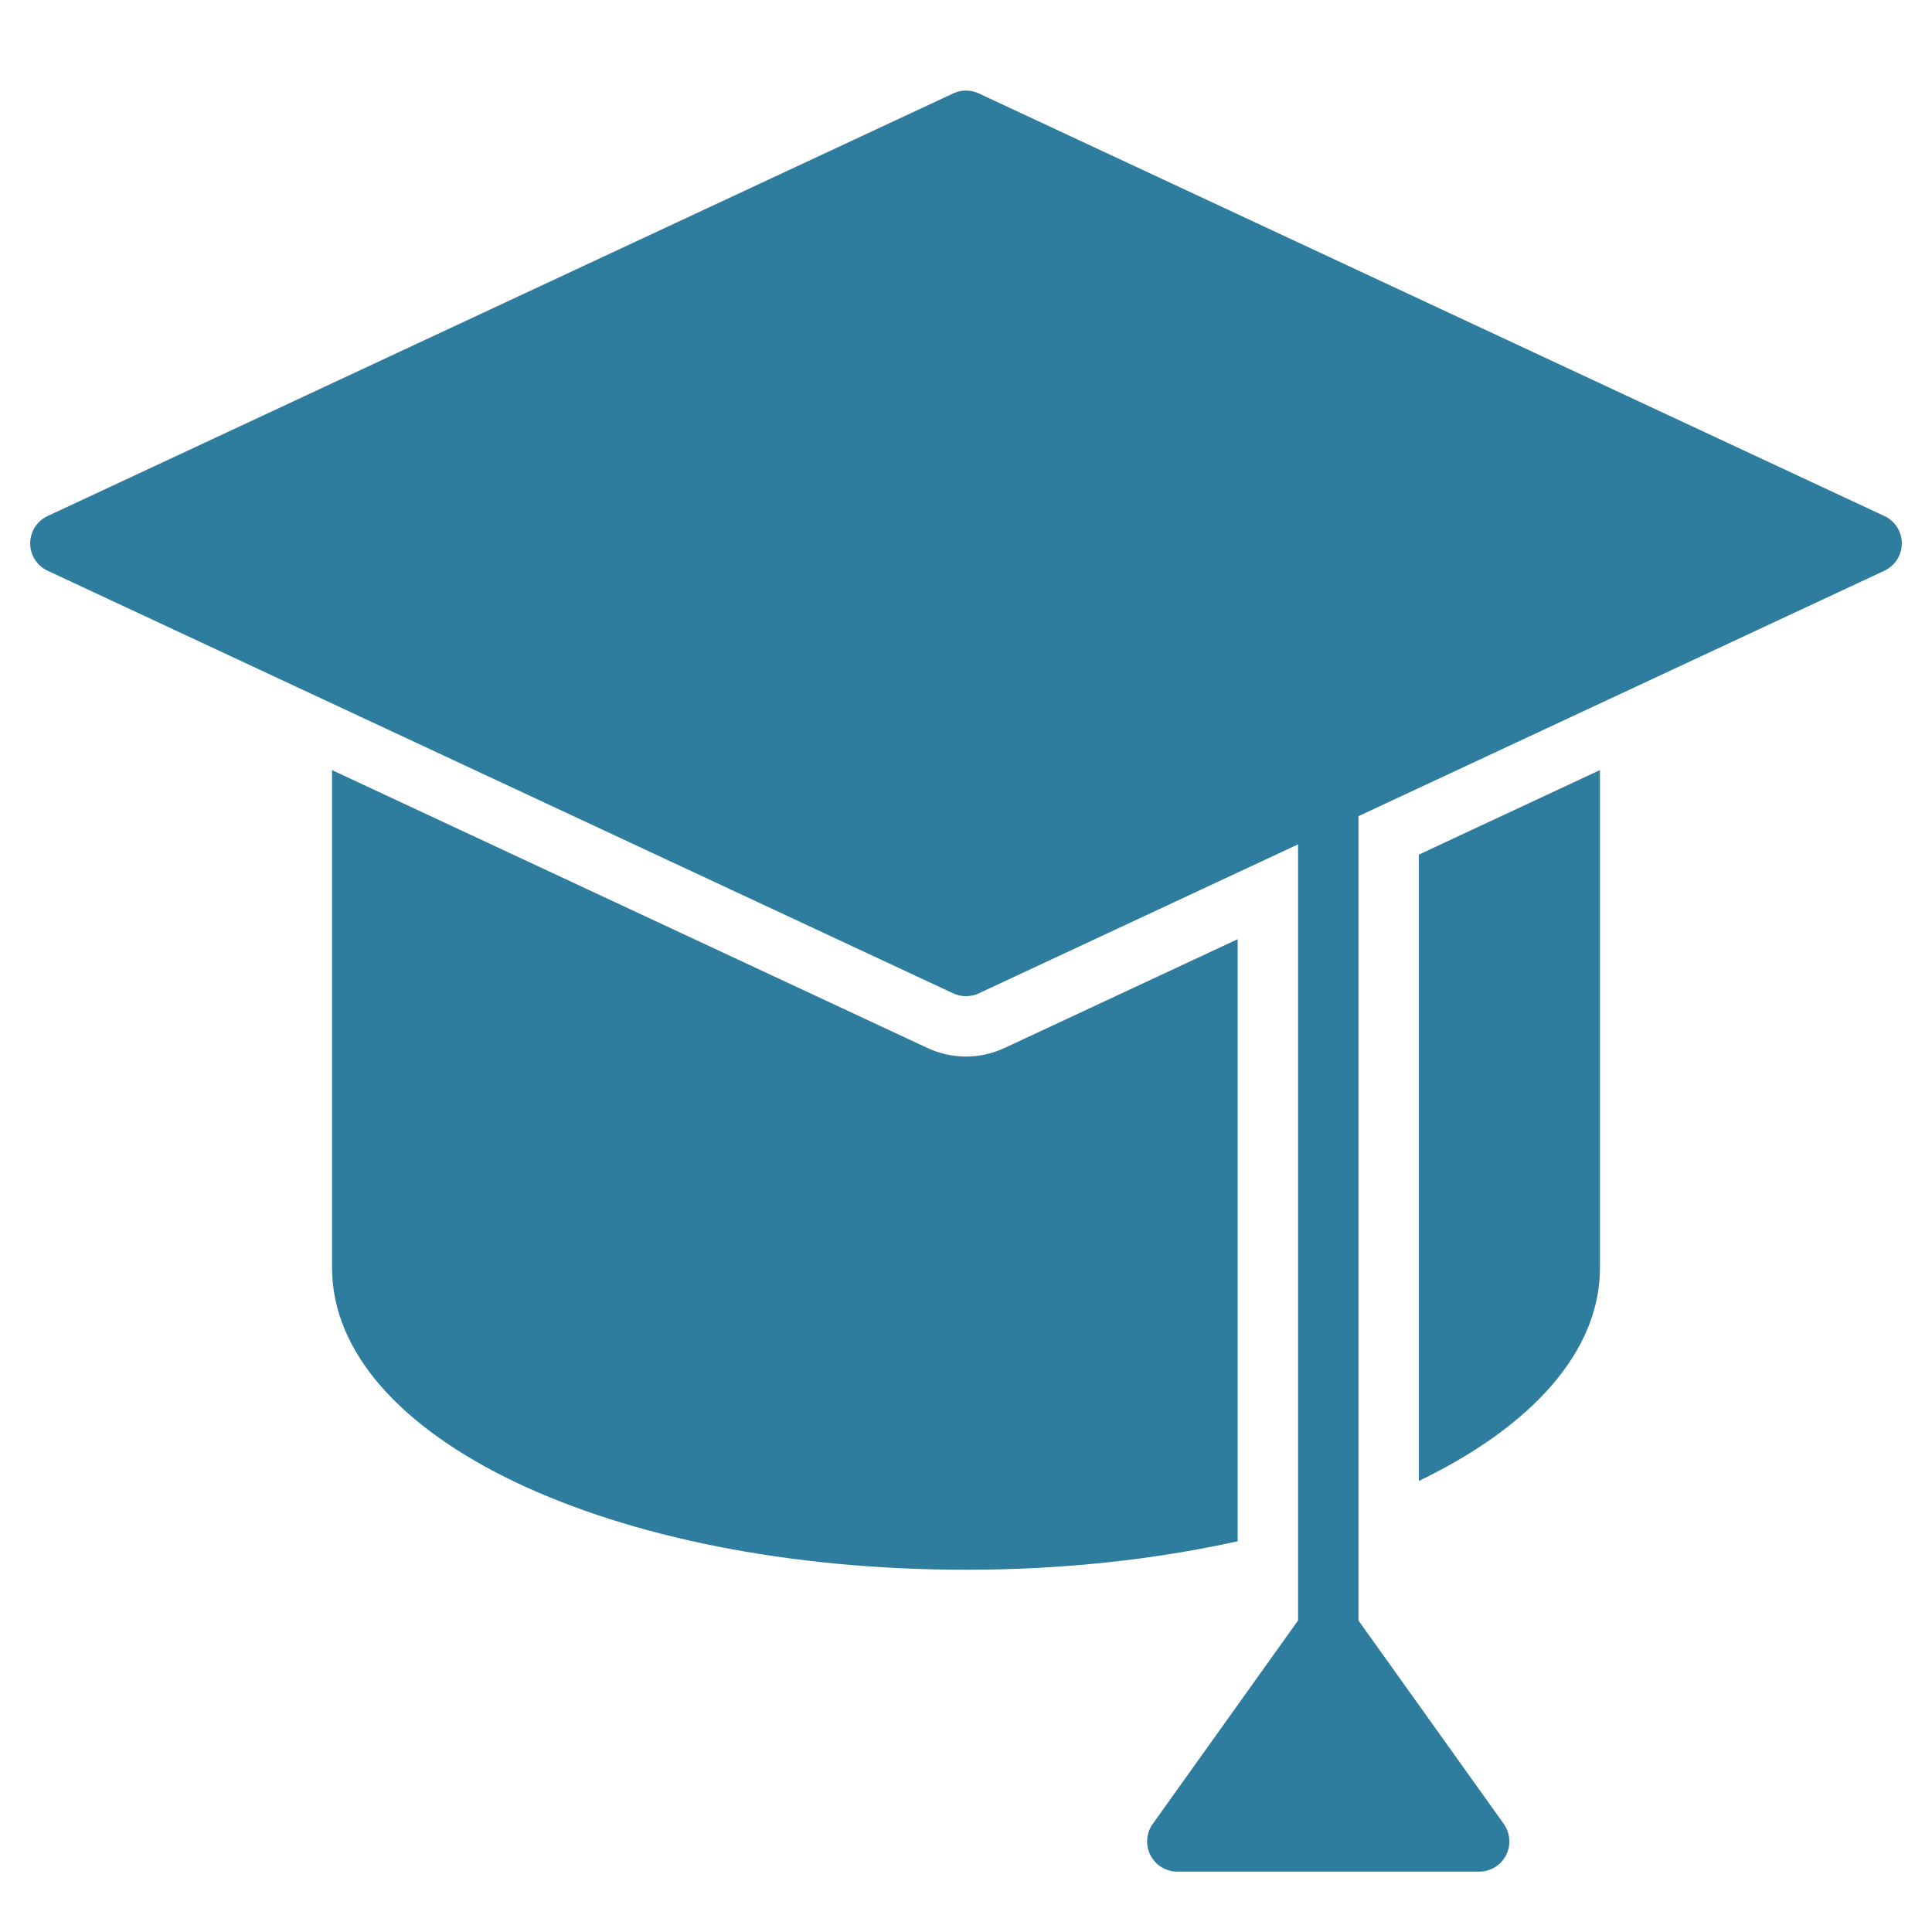
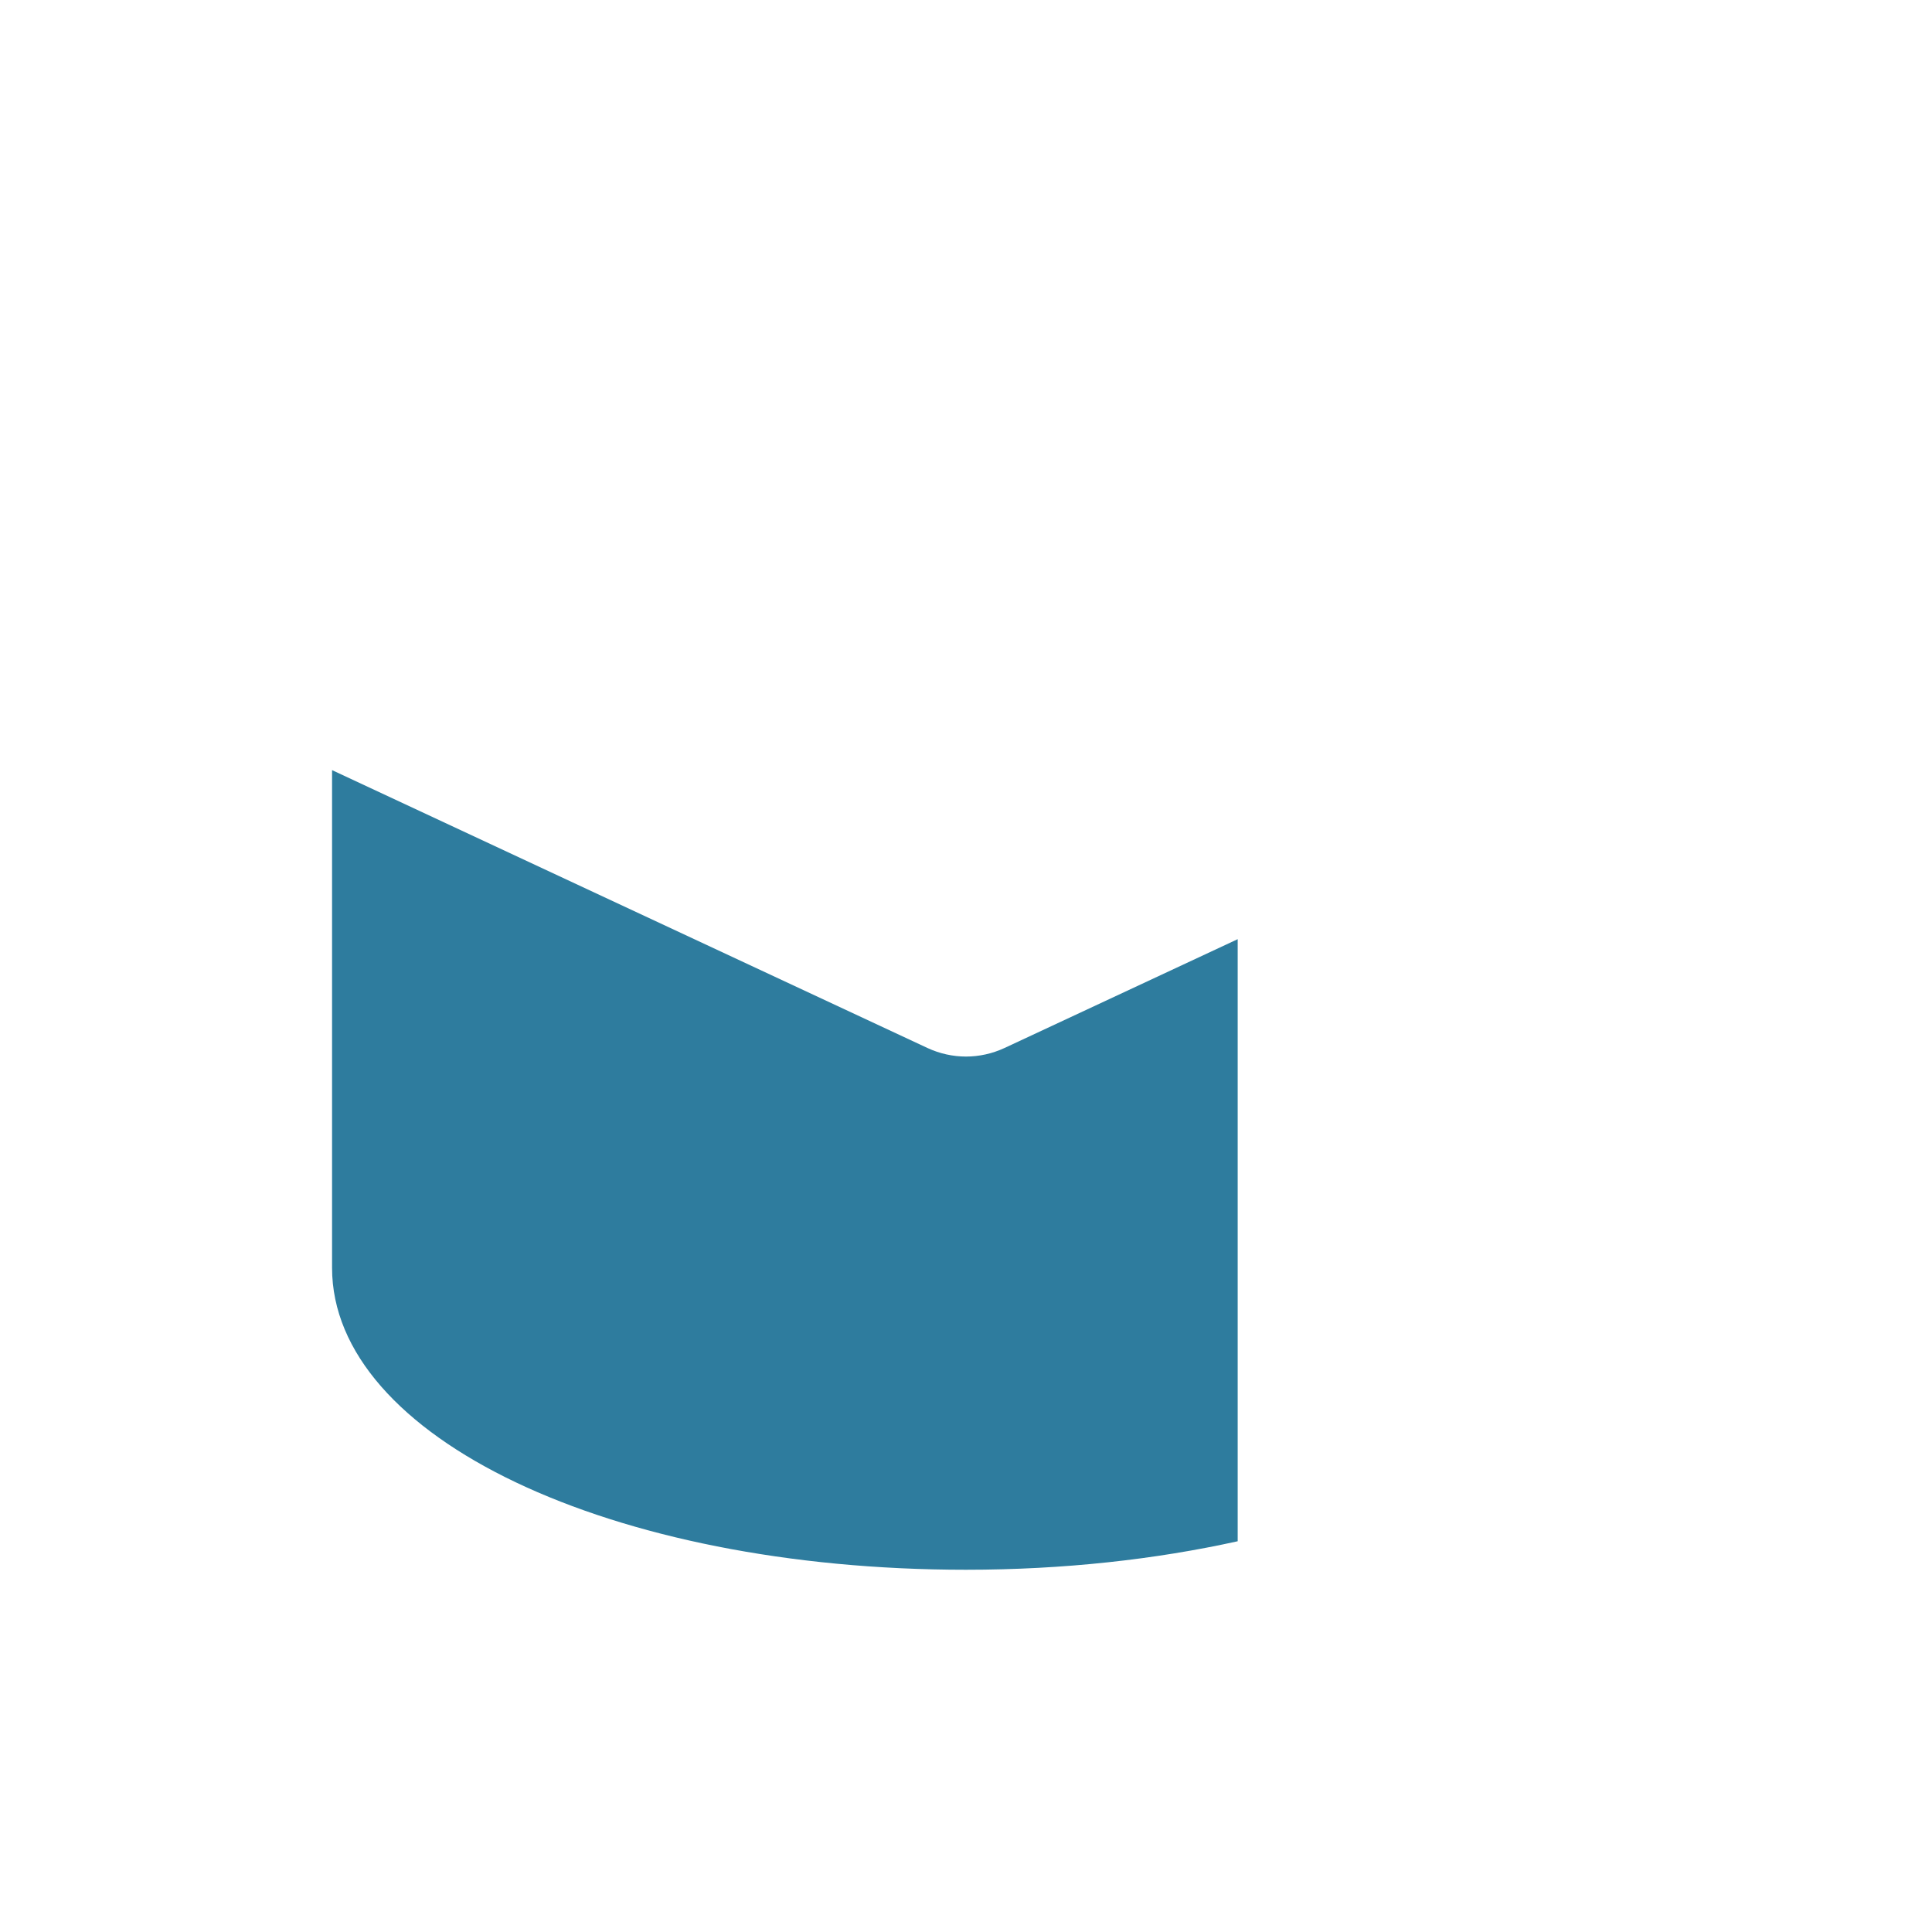
<svg xmlns="http://www.w3.org/2000/svg" viewBox="0 0 64 64">
  <title>hat 3</title>
  <g fill="#2e7c9e" class="nc-icon-wrapper">
-     <path fill="#2e7c9e" d="M62.423,17.094l-30-14c-0.268-0.125-0.578-0.125-0.846,0l-30,14C1.225,17.258,1,17.611,1,18 s0.225,0.742,0.577,0.906l30,14C31.711,32.969,31.855,33,32,33s0.289-0.031,0.423-0.094L43,27.97V53.68l-4.814,6.739 c-0.217,0.305-0.247,0.705-0.075,1.039C38.282,61.791,38.625,62,39,62h10c0.375,0,0.718-0.209,0.889-0.542 c0.171-0.334,0.142-0.734-0.075-1.039L45,53.68V27.037l17.423-8.131C62.775,18.742,63,18.389,63,18S62.775,17.258,62.423,17.094z" />
    <path data-color="color-2" fill="#2e7c9e" d="M41,31.111l-7.731,3.608C32.875,34.902,32.436,35,32,35s-0.875-0.098-1.27-0.281L11,25.511 V42c0,5.607,9.224,10,21,10c3.244,0,6.283-0.343,9-0.944V31.111z" />
-     <path data-color="color-2" fill="#2e7c9e" d="M47,28.311v20.748c3.726-1.796,6-4.277,6-7.059V25.51L47,28.311z" />
  </g>
</svg>